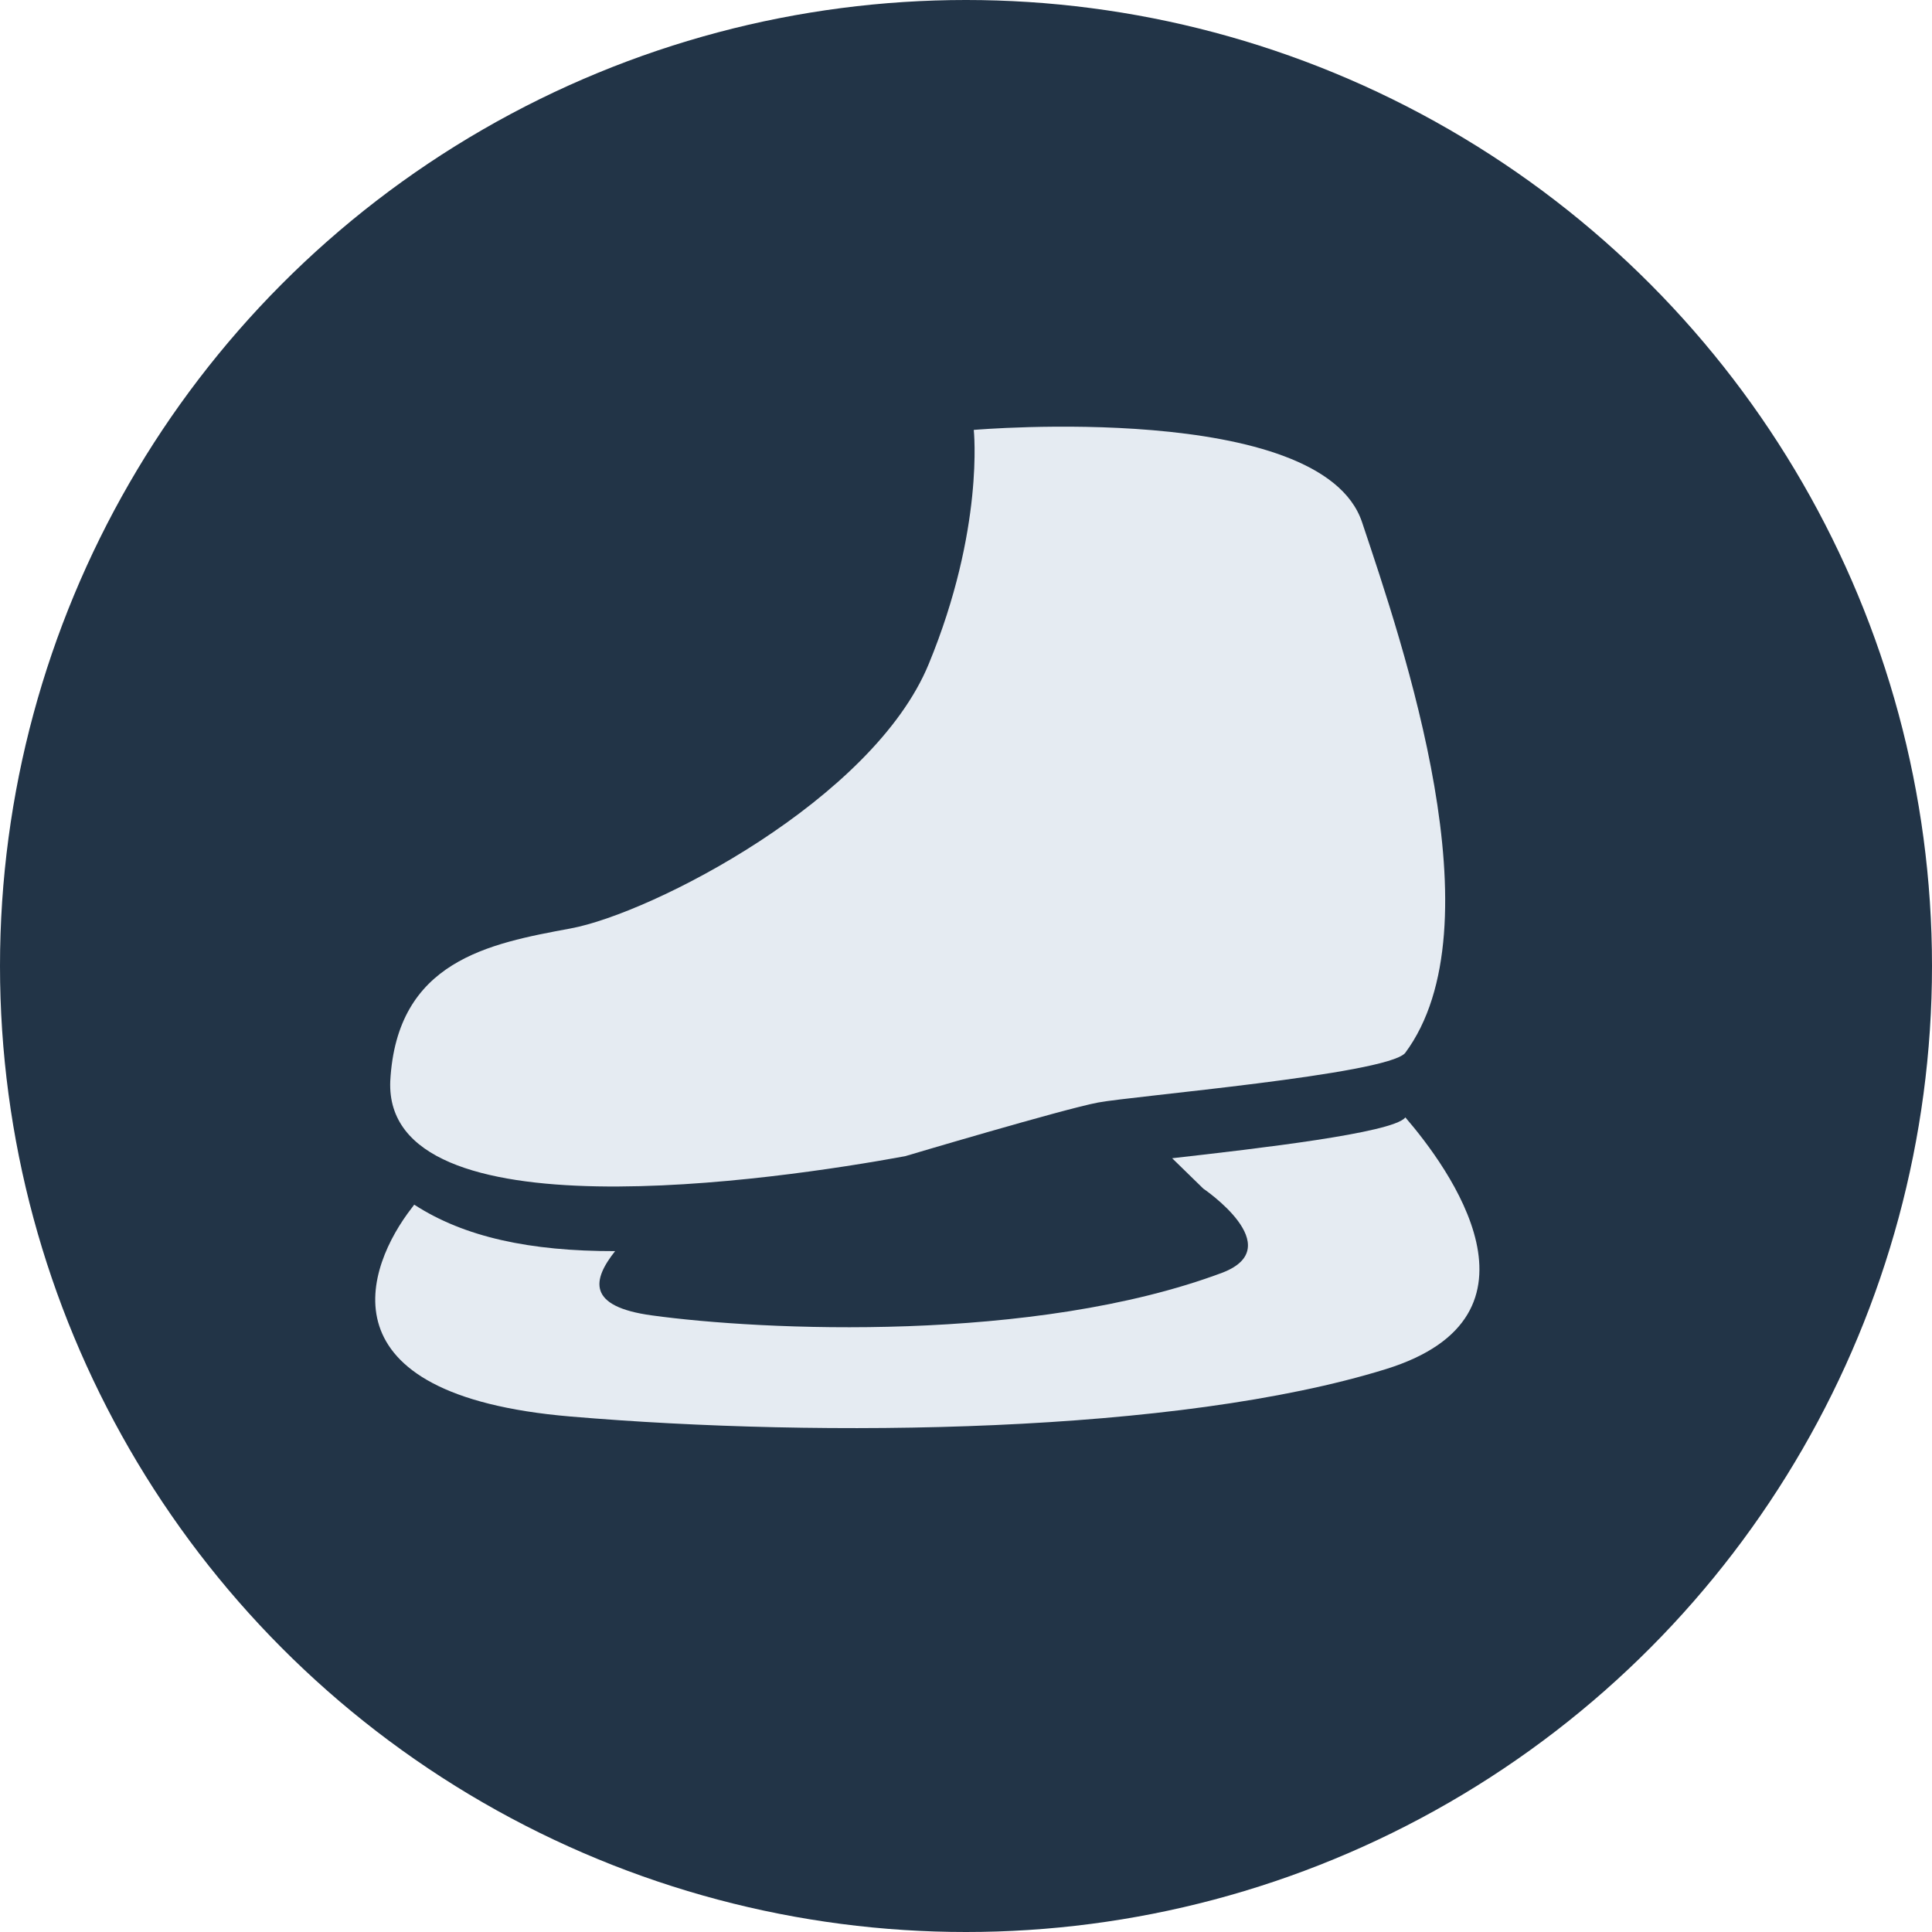
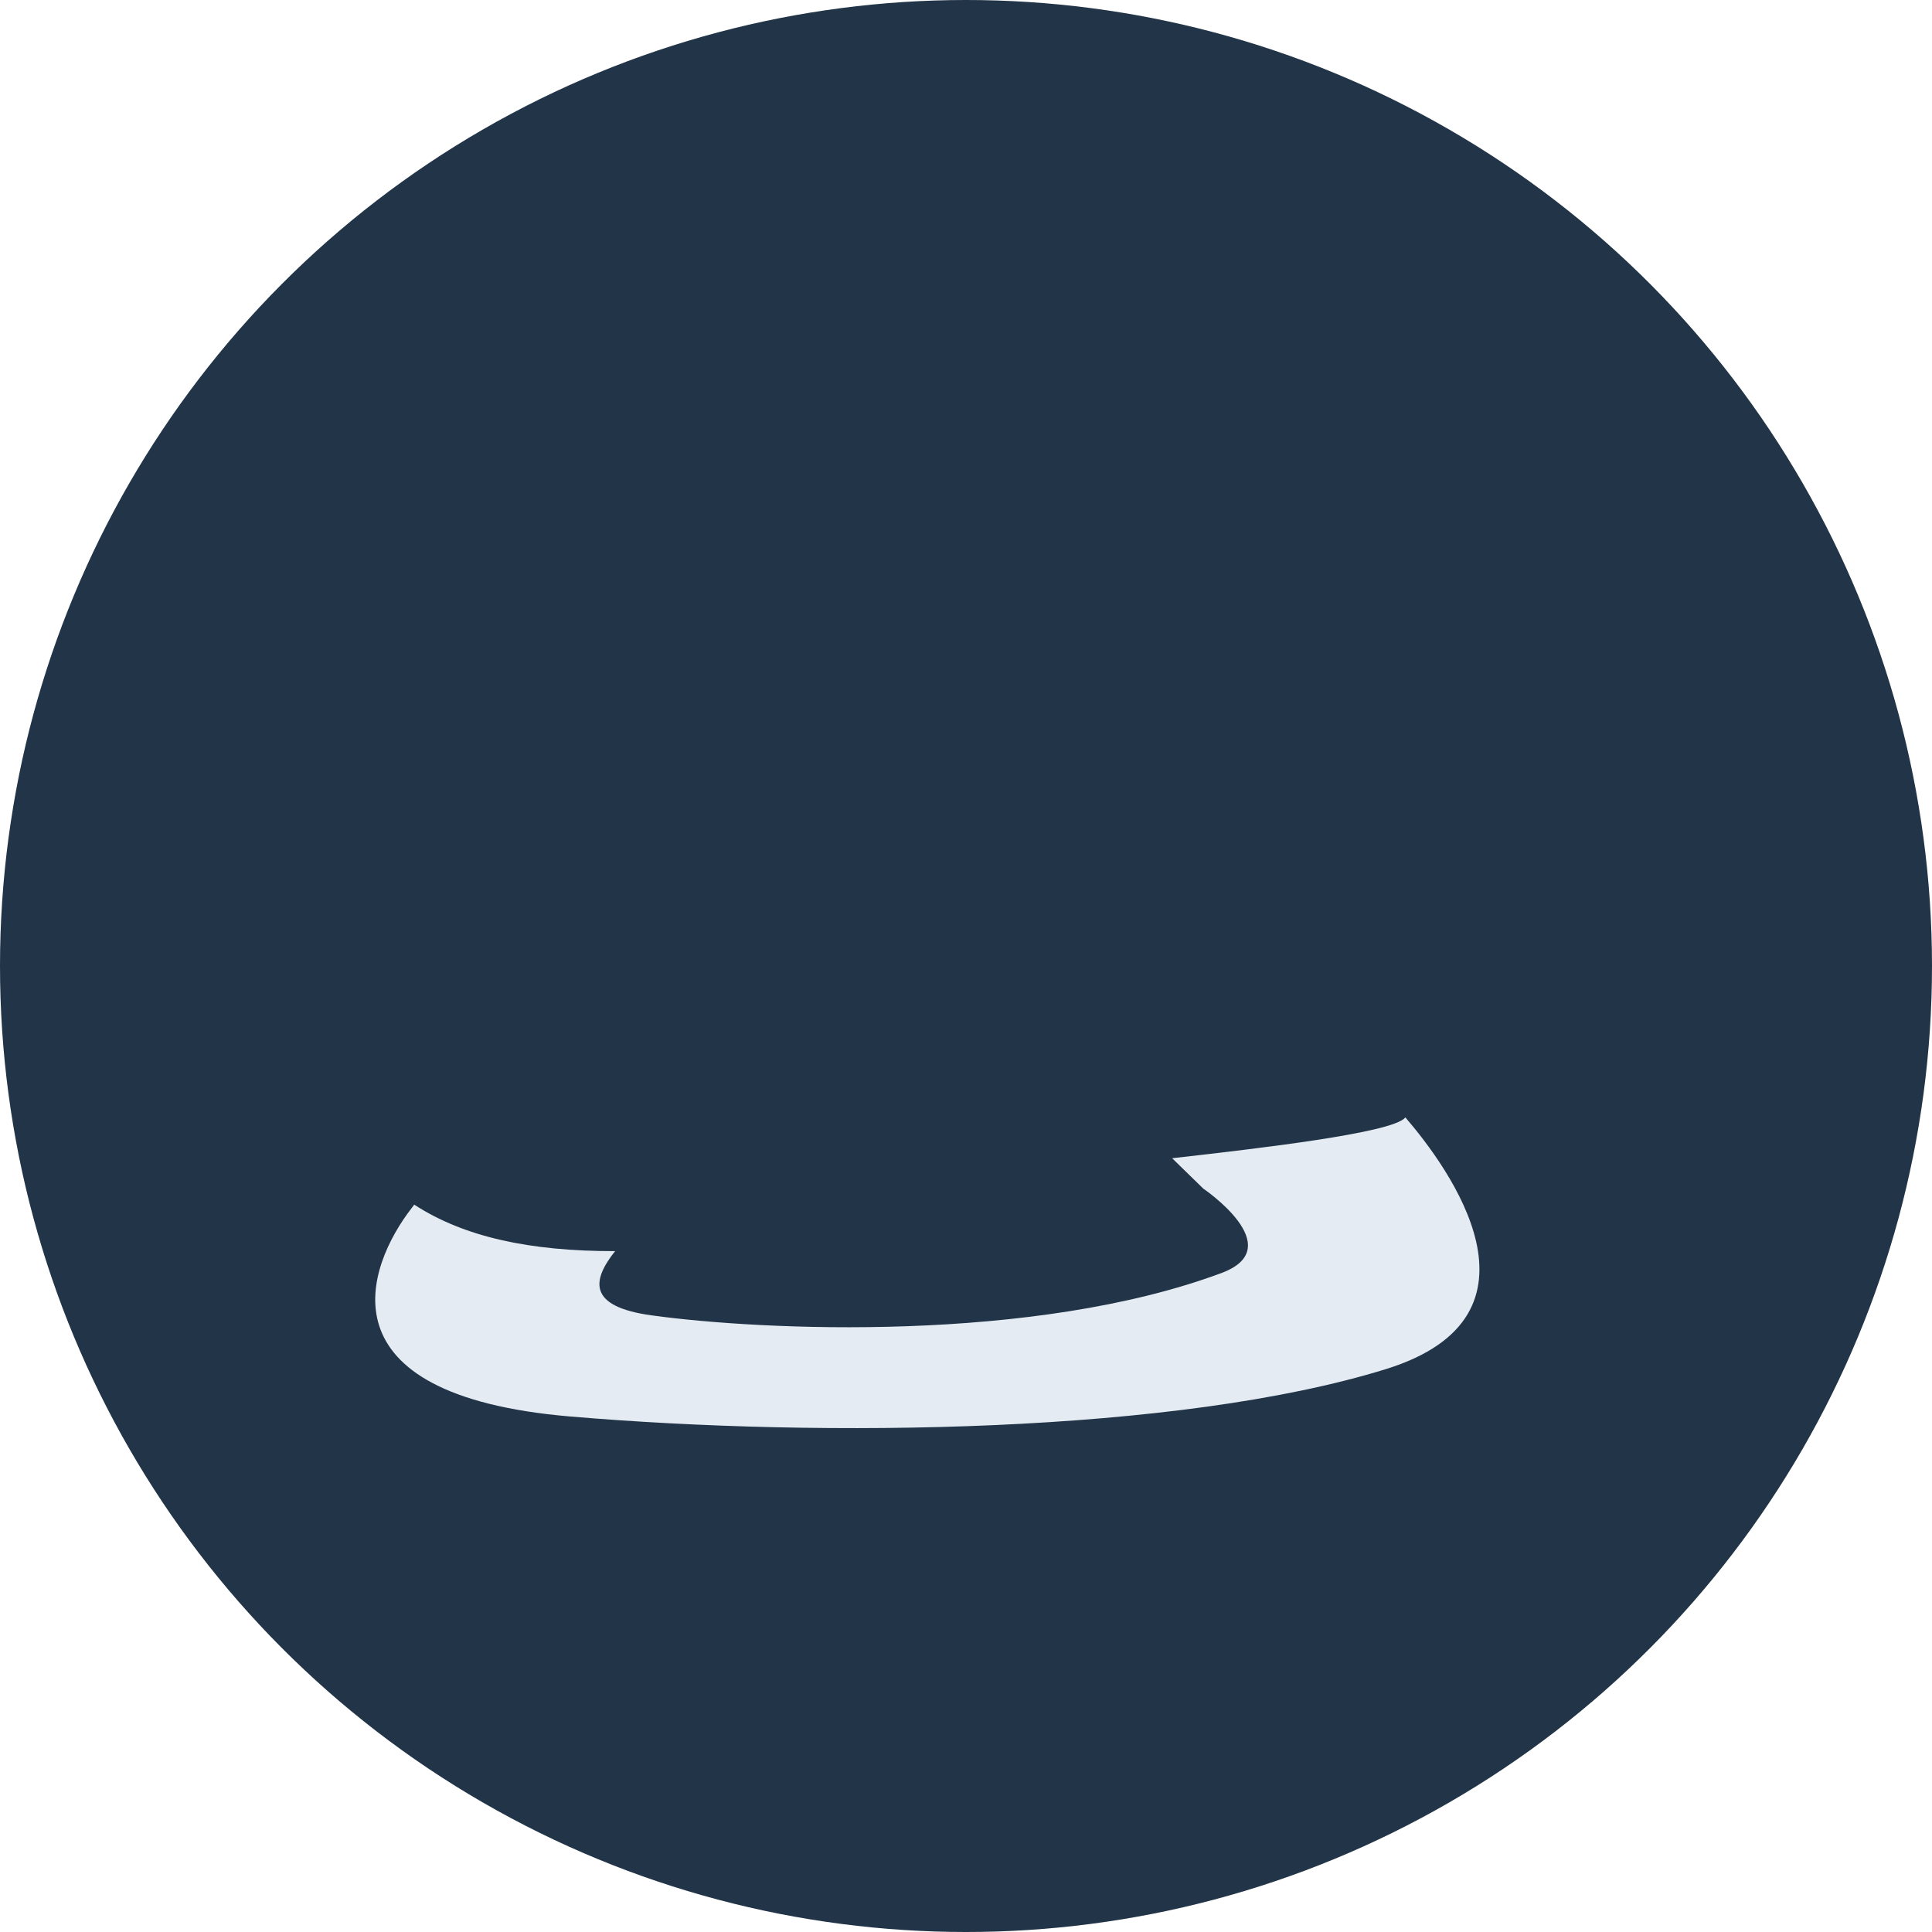
<svg xmlns="http://www.w3.org/2000/svg" id="Layer_1" x="0px" y="0px" width="50px" height="50px" viewBox="0 0 50 50" xml:space="preserve">
  <g>
    <circle fill="#223447" cx="25" cy="25" r="25" />
    <g>
      <g>
        <g>
          <g>
-             <path fill="#E5EBF2" d="M35.251,13.518c-1.053-3.169-10.05-2.392-10.05-2.392s0.278,2.561-1.167,6.062 c-1.443,3.506-7.159,6.451-9.271,6.841c-2.106,0.39-4.496,0.835-4.663,3.95c-0.167,4.059,9.991,2.557,13.326,1.943 c0,0,4.109-1.224,4.994-1.389c0.892-0.169,7.443-0.724,7.942-1.278C38.807,23.976,36.311,16.689,35.251,13.518z" />
            <path fill="#E5EBF2" d="M36.369,28.916c0,0.002-0.003,0.006-0.006,0.012c-0.354,0.396-3.767,0.791-6.028,1.047l0.807,0.787 c0,0,2.221,1.502,0.503,2.171c-4.89,1.834-11.938,1.5-14.769,1.11c-1.706-0.23-1.539-0.929-0.957-1.664 c-2.198,0.004-3.904-0.362-5.199-1.203l-0.065,0.087c-1.166,1.502-2.442,4.841,4.108,5.396 c6.553,0.556,15.71,0.444,21.101-1.226C40.315,34.055,37.487,30.214,36.369,28.916z" />
          </g>
        </g>
      </g>
    </g>
  </g>
</svg>